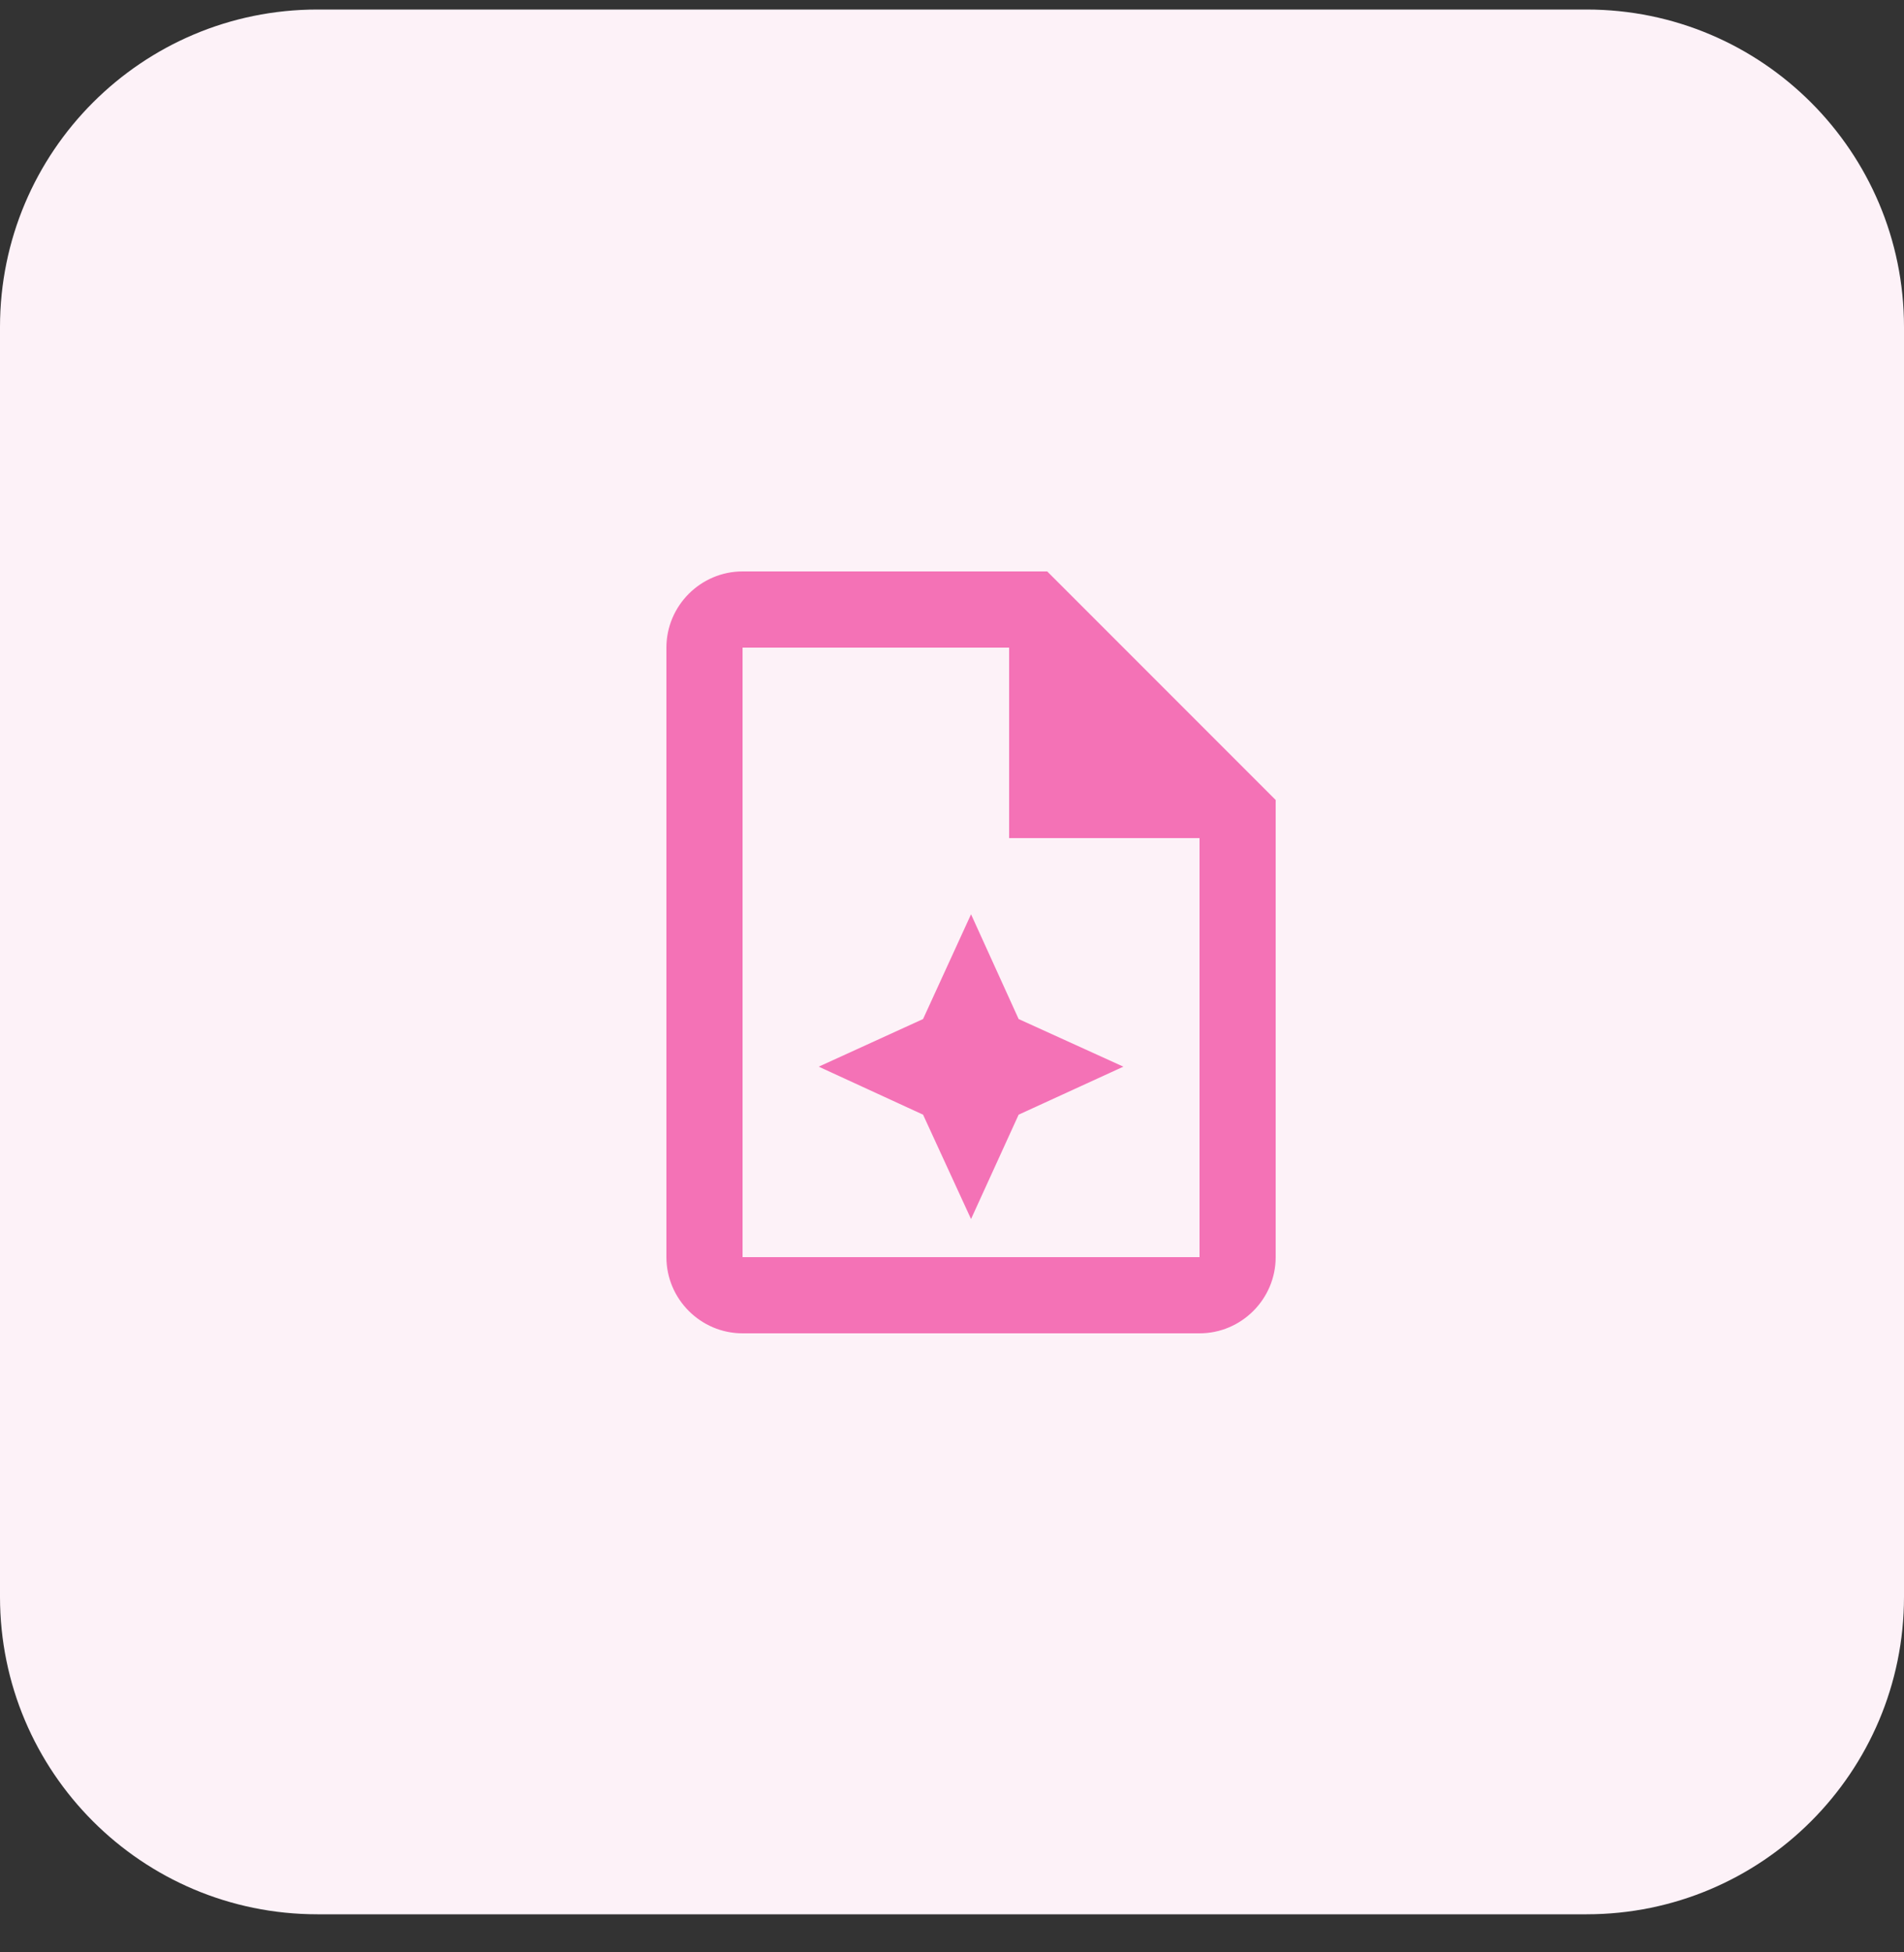
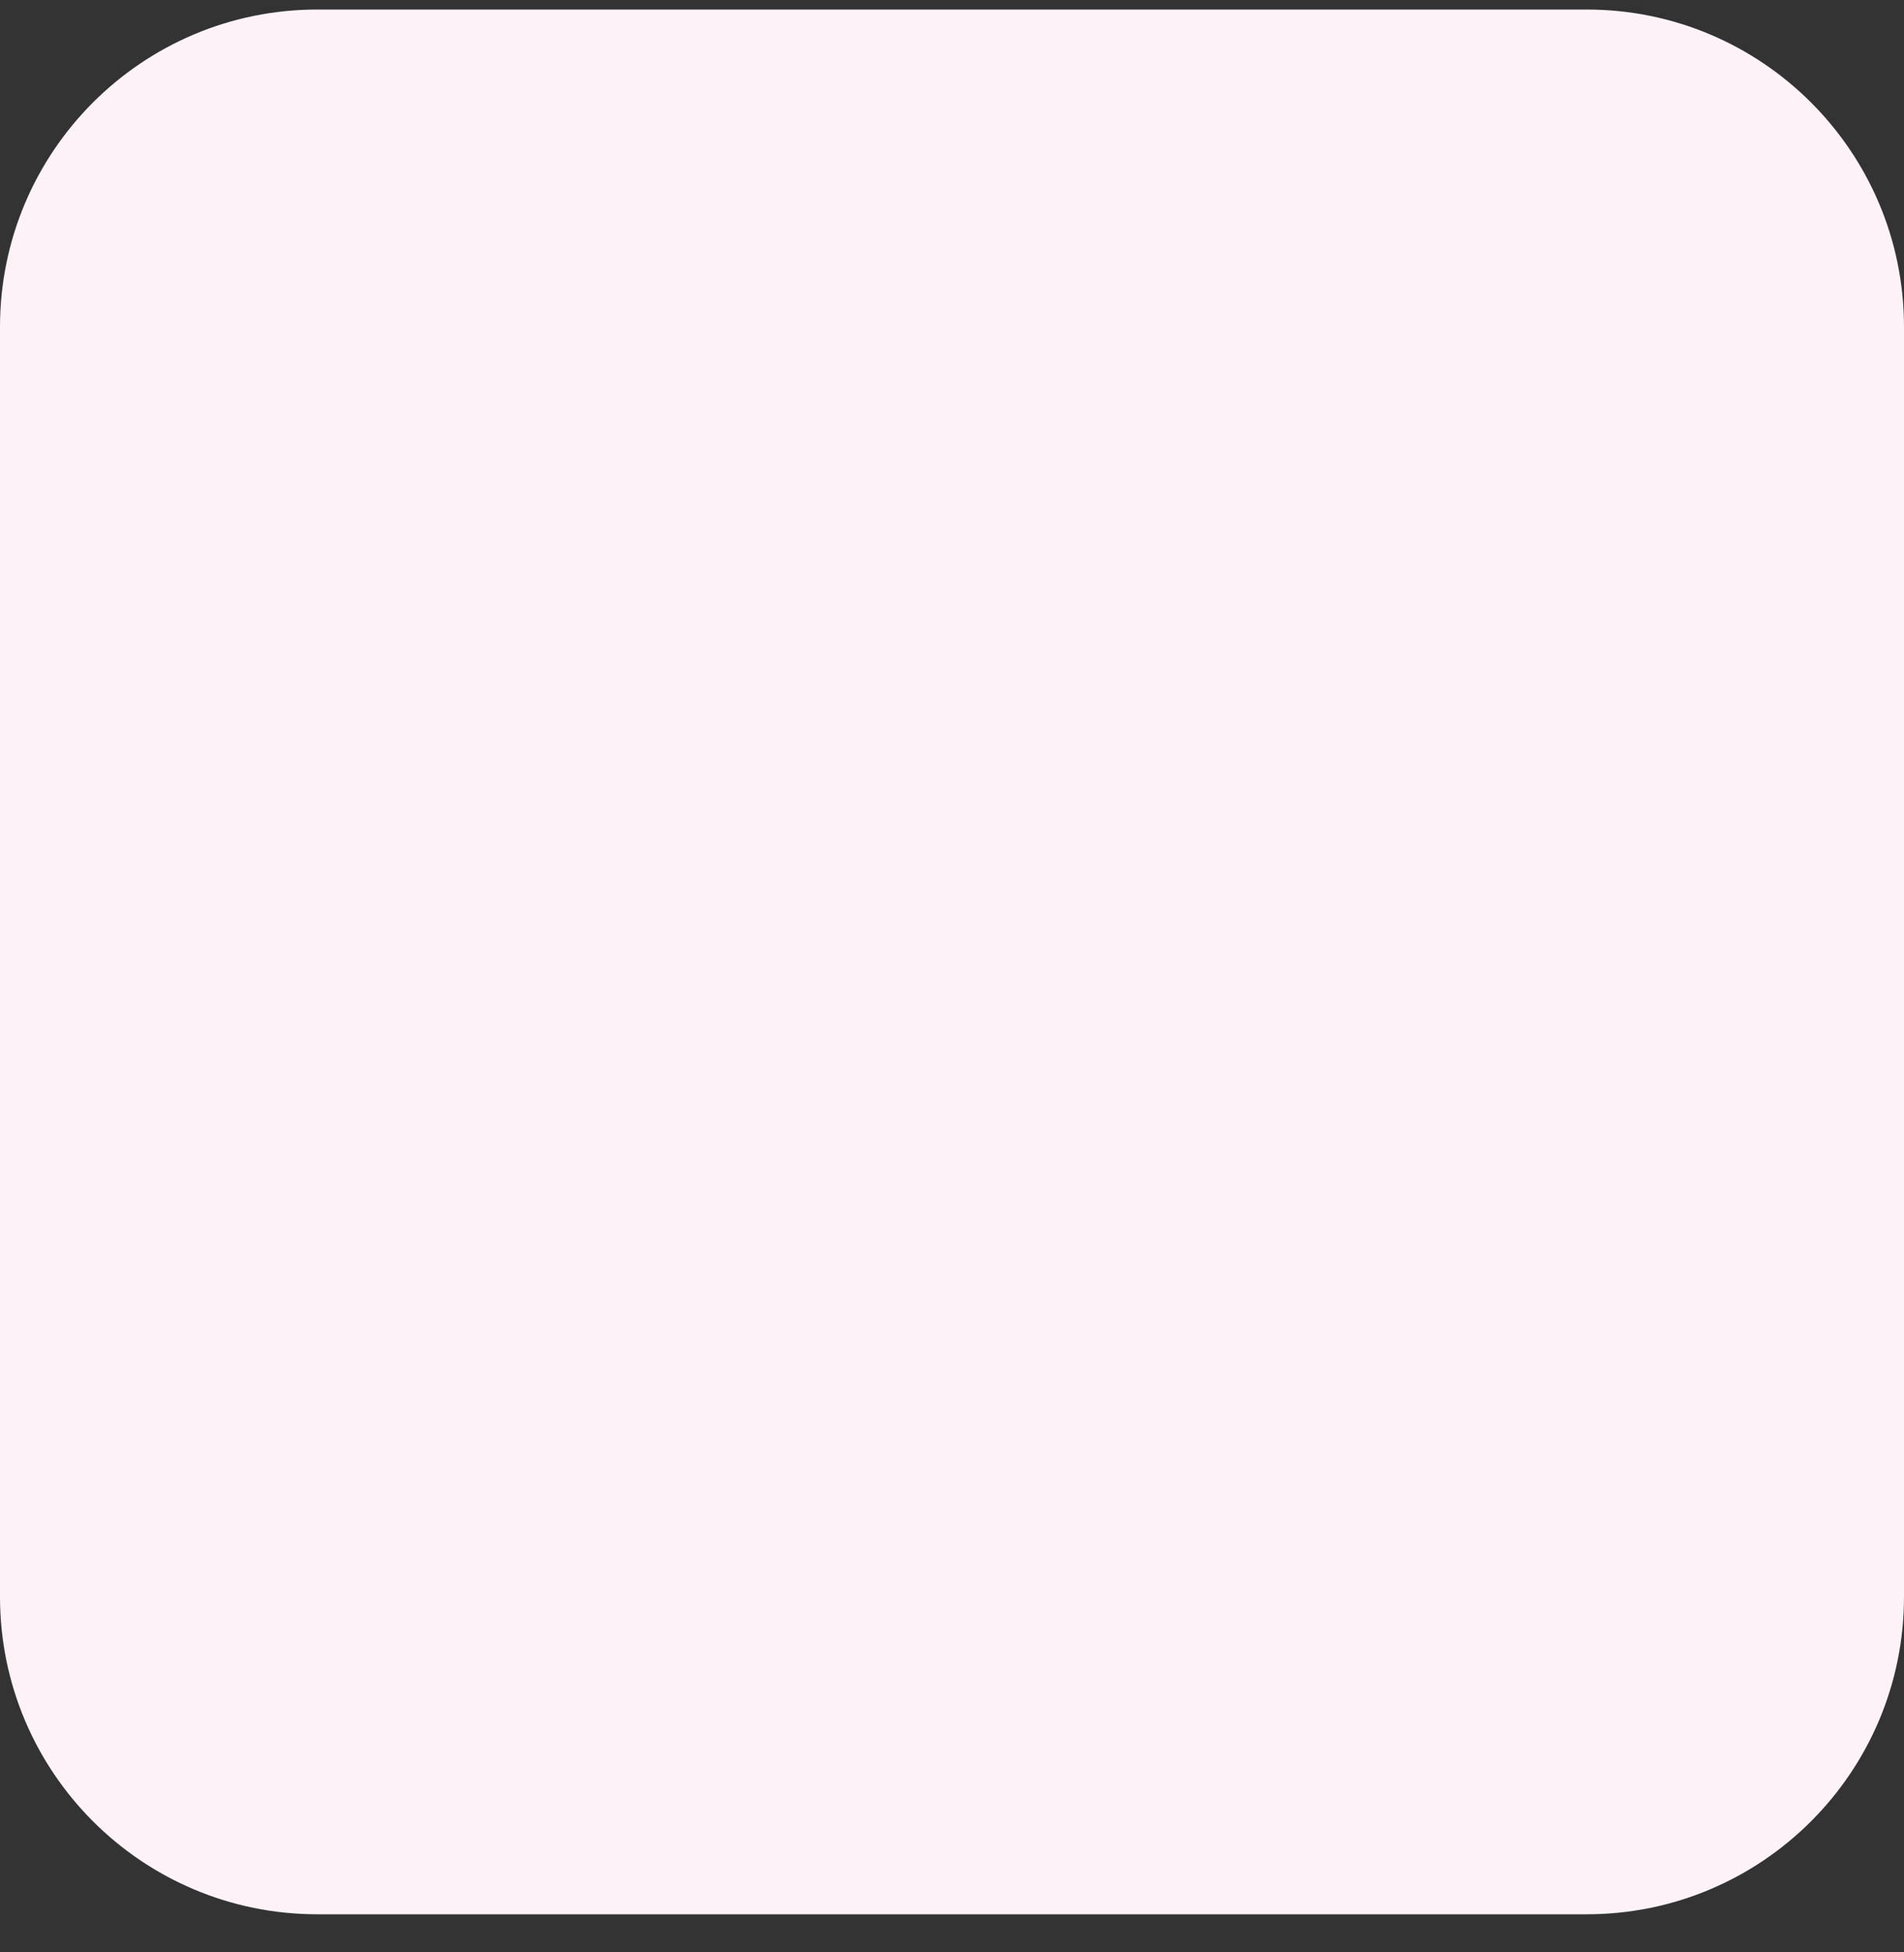
<svg xmlns="http://www.w3.org/2000/svg" width="40" height="41" viewBox="0 0 40 41" fill="none">
  <rect x="0" y="0" width="40" height="41" fill="#333333" stroke="none" />
-   <path d="M0 6.867C0 3.185 2.985 0.2 6.667 0.2H33.333C37.015 0.2 40 3.185 40 6.867V33.533C40 37.215 37.015 40.2 33.333 40.2H6.667C2.985 40.2 0 37.215 0 33.533V6.867Z" fill="#FDF2F8" />
-   <path d="M20.4 19.2L19.392 21.4L17.2 22.4L19.392 23.408L20.4 25.6L21.4 23.408L23.6 22.4L21.4 21.4L20.4 19.2ZM15.6 12H22L26.8 16.8V26.4C26.8 27.28 26.08 28 25.2 28H15.6C14.72 28 14 27.28 14 26.4V13.6C14 12.72 14.72 12 15.6 12ZM15.6 13.6V26.4H25.2V17.6H21.2V13.6H15.6Z" fill="#F472B6" />
+   <path d="M0 6.867C0 3.185 2.985 0.2 6.667 0.2H33.333C37.015 0.2 40 3.185 40 6.867V33.533C40 37.215 37.015 40.2 33.333 40.2H6.667C2.985 40.2 0 37.215 0 33.533V6.867" fill="#FDF2F8" />
</svg>